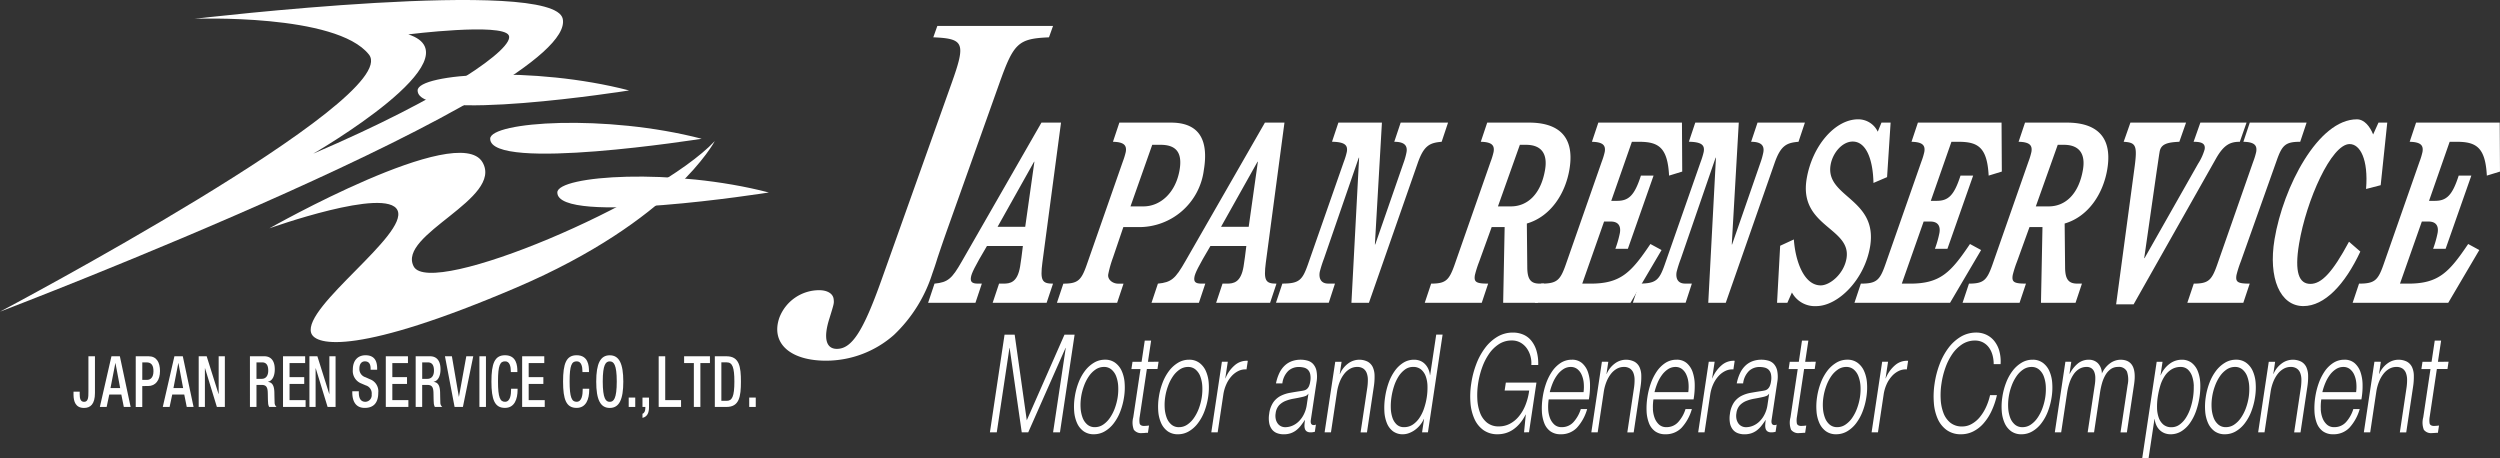
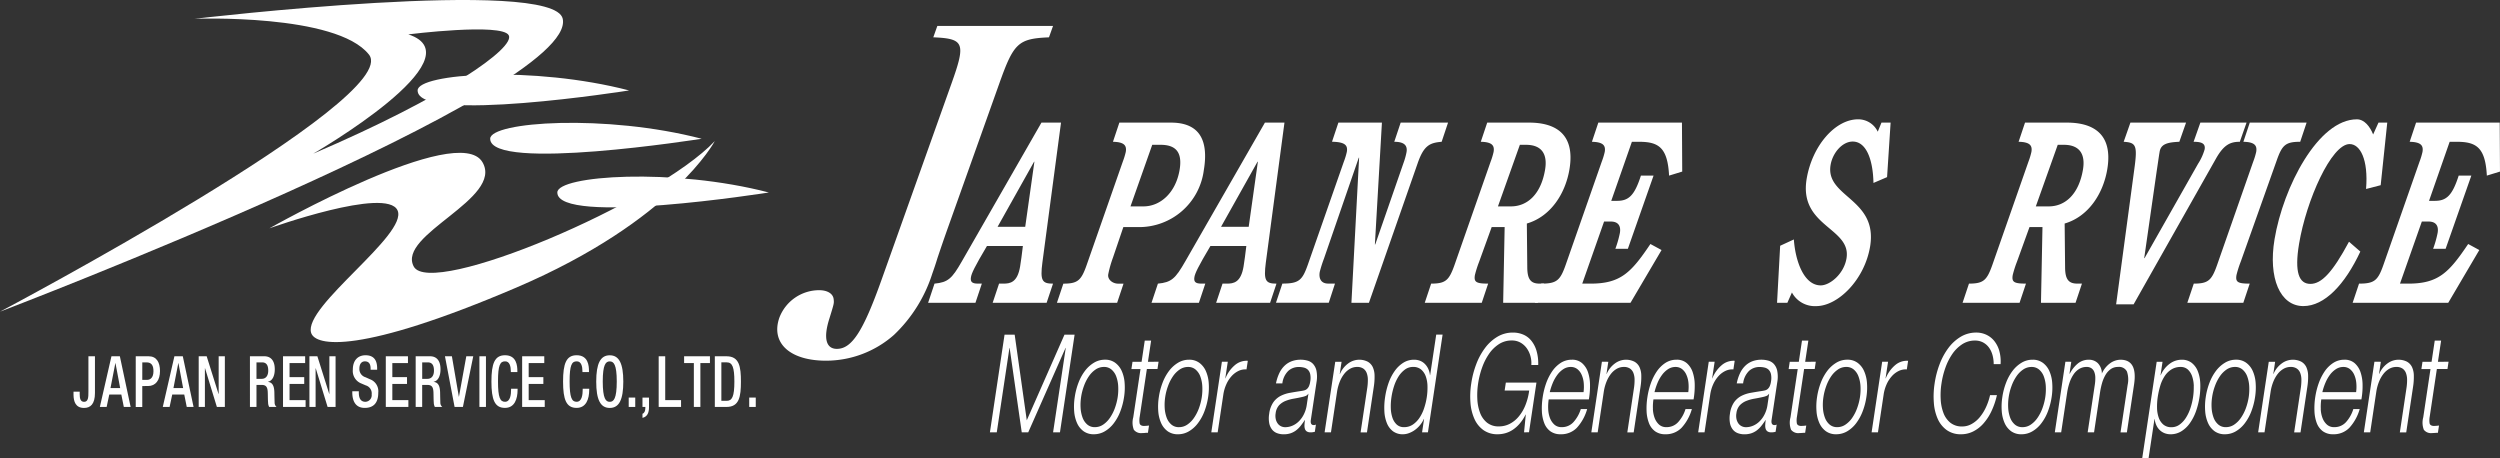
<svg xmlns="http://www.w3.org/2000/svg" width="300" height="55" viewBox="0 0 300 55">
  <rect x="0" y="0" width="300" height="55" fill="#333333" stroke="none" />
  <defs>
    <clipPath id="clip-path">
      <rect id="長方形_229" data-name="長方形 229" width="300" height="55" fill="#fff" />
    </clipPath>
  </defs>
  <g id="グループ_717" data-name="グループ 717" transform="translate(-16729 90)">
    <g id="グループ_625" data-name="グループ 625" transform="translate(16729 -90)">
      <g id="グループ_624" data-name="グループ 624" transform="translate(0 0)" clip-path="url(#clip-path)">
        <path id="パス_12698" data-name="パス 12698" d="M128.414,35.019h.527c.789,0,1.68-.122,2-2.061.1-.574.229-1.6.331-2.45h-4.313c-1.492,2.513-1.84,3.269-1.916,3.724-.092.546.092.787.839.787h.466l-.768,2.3H119.9l.768-2.3c1.623-.152,2.1-.605,3.277-2.665L133.5,15.7h2.349l-2.234,16.778c-.283,2.18-.039,2.544,1.274,2.544l-.768,2.3h-6.475Zm4.241-14.628h-.039L128.237,28.2h3.317Z" transform="translate(-8.527 -0.984)" fill="#fff" />
        <path id="パス_12699" data-name="パス 12699" d="M144.443,20.391a8.824,8.824,0,0,0,.362-1.181c.131-.787-.21-1.181-1.539-1.212l.768-2.3h6.192c3.359,0,4.559,2.029,3.94,5.723a7.821,7.821,0,0,1-7.854,6.814h-1.8l-1.235,3.635A13.356,13.356,0,0,0,142.7,33.9c-.108.637.54,1.122,1.187,1.122h.647l-.768,2.3h-7.225l.771-2.3c1.738,0,2.149-.393,2.8-2.242Zm2.486,5.359c2.024,0,3.874-1.634,4.336-4.39.37-2.211-.553-3-2.292-3h-.993l-2.609,7.389Z" transform="translate(-9.711 -0.984)" fill="#fff" />
        <path id="パス_12700" data-name="パス 12700" d="M157.283,35.019h.525c.789,0,1.68-.122,2-2.061.1-.574.228-1.6.331-2.45h-4.31c-1.492,2.513-1.843,3.269-1.919,3.724-.089.546.092.787.842.787h.464l-.768,2.3h-5.686l.768-2.3c1.626-.152,2.1-.605,3.28-2.665L162.369,15.7h2.346l-2.234,16.778c-.283,2.18-.039,2.544,1.276,2.544l-.767,2.3h-6.476Zm4.242-14.628h-.042L157.105,28.2h3.319Z" transform="translate(-10.58 -0.984)" fill="#fff" />
        <path id="パス_12701" data-name="パス 12701" d="M180.155,20.513a8.343,8.343,0,0,0,.354-1.274c.141-.847-.341-1.241-1.473-1.241l.768-2.3h5.686l-.768,2.3c-1.415.121-2.134.425-2.878,2.575l-5.849,16.748h-2.1l.922-17.415h-.039L170.6,32.02a14.386,14.386,0,0,0-.508,1.6c-.124.728.11,1.394,1.02,1.394h.81l-.747,2.3h-6.334l.768-2.3c1.981,0,2.391-.393,3.046-2.242l4.331-12.386a8.413,8.413,0,0,0,.359-1.181c.131-.787-.207-1.181-1.78-1.212l.768-2.3h5.222l-.844,14.628h.042Z" transform="translate(-11.724 -0.984)" fill="#fff" />
        <path id="パス_12702" data-name="パス 12702" d="M193.648,28.234h-1.557l-1.5,4.149a13,13,0,0,0-.512,1.606c-.141.846.152,1.029,1.589,1.029l-.768,2.3h-6.84l.768-2.3c1.741,0,2.15-.393,2.805-2.242l4.331-12.386a8.411,8.411,0,0,0,.359-1.181c.131-.787-.207-1.181-1.538-1.212l.77-2.3h5.018c2.994,0,5.584,1.211,4.852,5.6-.479,2.878-2.22,5.663-5.114,6.511l.052,5.27c.011,1.393.4,1.939,1.458,1.939h.566l-.768,2.3h-4.149Zm.761-2.484c1.942,0,3.594-1.423,4.094-4.422.3-1.816-.372-2.967-2.3-2.967h-.729l-2.629,7.389Z" transform="translate(-13.09 -0.984)" fill="#fff" />
        <path id="パス_12703" data-name="パス 12703" d="M208.159,25.085c1.377,0,2.089-.636,2.853-3.029h1.518l-3.083,8.783h-1.5a12.754,12.754,0,0,0,.543-1.909c.147-.876-.239-1.361-1.088-1.361h-.811l-2.619,7.45h1.012c3.624,0,4.881-1.363,7.167-4.755l1.338.725-3.728,6.331H198.286l.768-2.3c1.861,0,2.273-.393,2.926-2.242l4.33-12.386a8.824,8.824,0,0,0,.362-1.181c.131-.787-.21-1.181-1.539-1.212l.768-2.3h10.036l.032,5.875-1.578.484c-.173-3.33-1.224-4.058-3.571-4.058h-.892l-2.477,7.087Z" transform="translate(-14.102 -0.984)" fill="#fff" />
-         <path id="パス_12704" data-name="パス 12704" d="M226.254,20.513a8.455,8.455,0,0,0,.354-1.274c.141-.847-.338-1.241-1.47-1.241l.768-2.3h5.686l-.768,2.3c-1.416.121-2.136.425-2.879,2.575l-5.851,16.748h-2.1l.922-17.415h-.039L216.706,32.02a14.608,14.608,0,0,0-.511,1.6c-.121.728.11,1.394,1.022,1.394h.81l-.75,2.3h-6.333l.768-2.3c1.984,0,2.393-.393,3.046-2.242l4.333-12.386a9.084,9.084,0,0,0,.359-1.181c.131-.787-.207-1.181-1.783-1.212l.771-2.3h5.219l-.842,14.628h.039Z" transform="translate(-15.003 -0.984)" fill="#fff" />
        <path id="パス_12705" data-name="パス 12705" d="M229.946,30.45l1.644-.758c.177,2.576,1.2,5.512,3.227,5.512,1.093,0,2.778-1.363,3.09-3.239.617-3.7-5.741-3.787-4.782-9.541.661-3.967,3.419-7.148,6.171-7.148a2.585,2.585,0,0,1,2.362,1.486l.446-1.091H243.2l-.424,6.541-1.634.7c-.052-2.727-.83-4.967-2.49-4.967-1.253,0-2.414,1.362-2.656,2.817-.647,3.877,5.707,4,4.743,9.782-.669,4-3.864,7.148-6.475,7.148a3.115,3.115,0,0,1-2.906-1.637l-.55,1.242h-1.235Z" transform="translate(-16.327 -0.958)" fill="#fff" />
-         <path id="パス_12706" data-name="パス 12706" d="M249.446,25.085c1.377,0,2.089-.636,2.853-3.029h1.518l-3.086,8.783h-1.5a12.687,12.687,0,0,0,.541-1.909c.147-.876-.236-1.361-1.086-1.361h-.81l-2.621,7.45h1.012c3.624,0,4.884-1.363,7.17-4.755l1.335.725-3.728,6.331H239.573l.768-2.3c1.861,0,2.27-.393,2.923-2.242L247.6,20.391a8.418,8.418,0,0,0,.359-1.181c.131-.787-.207-1.181-1.539-1.212l.768-2.3h10.038l.032,5.875-1.579.484C255.5,18.725,254.453,18,252.1,18h-.889l-2.477,7.087Z" transform="translate(-17.039 -0.984)" fill="#fff" />
        <path id="パス_12707" data-name="パス 12707" d="M263.129,28.234h-1.558l-1.5,4.149a13.151,13.151,0,0,0-.512,1.606c-.141.846.152,1.029,1.589,1.029l-.768,2.3h-6.839l.767-2.3c1.742,0,2.15-.393,2.805-2.242l4.331-12.386a8.54,8.54,0,0,0,.359-1.181c.131-.787-.208-1.181-1.539-1.212l.771-2.3h5.017c2.995,0,5.584,1.211,4.853,5.6-.48,2.878-2.221,5.663-5.115,6.511l.053,5.27c.01,1.393.4,1.939,1.457,1.939h.566l-.768,2.3h-4.149Zm.76-2.484c1.942,0,3.594-1.423,4.1-4.422.3-1.816-.372-2.967-2.3-2.967h-.728l-2.63,7.389Z" transform="translate(-18.032 -0.984)" fill="#fff" />
        <path id="パス_12708" data-name="パス 12708" d="M283.213,20.633A6.415,6.415,0,0,0,284,18.906c.118-.7-.354-.908-1.324-.908l.81-2.3h5.543l-.808,2.3c-1.093,0-1.893.3-2.867,2.029L275.479,37.5h-2.1l2.191-16.291c.383-2.787.2-3.12-1.285-3.211l.807-2.3h6.678l-.807,2.3c-1.508.061-2.218.3-2.368,1.212-.086.515-.191,1.271-.364,2.423l-1.482,10.326h.042Z" transform="translate(-19.443 -0.984)" fill="#fff" />
        <path id="パス_12709" data-name="パス 12709" d="M283.35,35.019c1.738,0,2.149-.393,2.8-2.242l4.331-12.386a8.814,8.814,0,0,0,.361-1.181c.131-.787-.21-1.181-1.539-1.212l.768-2.3h6.819l-.768,2.3c-1.761,0-2.17.393-2.82,2.242l-4.316,12.144a13.028,13.028,0,0,0-.511,1.606c-.142.846.151,1.029,1.588,1.029l-.768,2.3h-6.719Z" transform="translate(-20.097 -0.984)" fill="#fff" />
        <path id="パス_12710" data-name="パス 12710" d="M306.3,15.671h1.053l-.789,7.511-1.754.454c.29-3.573-.721-5.39-1.974-5.39-2.187,0-5.191,6.723-6.065,11.962-.577,3.454,0,4.817,1.361,4.817,1.316,0,2.632-1.334,4.63-5.059l1.361,1.181c-1.857,3.968-4.289,6.542-6.839,6.542-2.793,0-4.235-3.361-3.455-8.026,1.046-6.268,5.233-14.386,9.886-14.386.892,0,1.574.878,1.945,1.817Z" transform="translate(-20.882 -0.958)" fill="#fff" />
        <path id="パス_12711" data-name="パス 12711" d="M313.806,25.085c1.377,0,2.09-.636,2.853-3.029h1.518l-3.086,8.783h-1.5a12.694,12.694,0,0,0,.541-1.909c.147-.876-.236-1.361-1.085-1.361h-.811l-2.621,7.45h1.012c3.624,0,4.884-1.363,7.17-4.755l1.335.725-3.728,6.331H303.933l.768-2.3c1.862,0,2.27-.393,2.923-2.242l4.333-12.386a8.416,8.416,0,0,0,.359-1.181c.131-.787-.207-1.181-1.539-1.212l.768-2.3h10.038l.032,5.875-1.578.484c-.174-3.33-1.224-4.058-3.573-4.058h-.889L313.1,25.085Z" transform="translate(-21.616 -0.984)" fill="#fff" />
        <path id="パス_12712" data-name="パス 12712" d="M130.856,42.846l1.452,10.276,4.525-10.276h1.214l-1.757,11.722h-.826l1.52-10.129h-.026l-4.477,10.129h-.777l-1.452-10.129h-.024l-1.521,10.129h-.823l1.757-11.722Z" transform="translate(-9.095 -2.686)" fill="#fff" />
        <path id="パス_12713" data-name="パス 12713" d="M143.68,46.412a2.459,2.459,0,0,1,.784.968,4.208,4.208,0,0,1,.356,1.42,7.353,7.353,0,0,1-.065,1.732,8.179,8.179,0,0,1-.453,1.732,5.6,5.6,0,0,1-.784,1.419,3.67,3.67,0,0,1-1.073.962,2.567,2.567,0,0,1-1.318.353,2.058,2.058,0,0,1-1.217-.353,2.425,2.425,0,0,1-.784-.962,4.239,4.239,0,0,1-.356-1.419,7.356,7.356,0,0,1,.068-1.732,7.987,7.987,0,0,1,.453-1.732,5.687,5.687,0,0,1,.781-1.42,3.843,3.843,0,0,1,1.073-.968,2.536,2.536,0,0,1,1.321-.362,2.009,2.009,0,0,1,1.214.362m-2.349.821a3.055,3.055,0,0,0-.807.82,5.11,5.11,0,0,0-.585,1.159,6.516,6.516,0,0,0-.338,1.321,6.3,6.3,0,0,0-.06,1.323,4.026,4.026,0,0,0,.239,1.157,1.985,1.985,0,0,0,.564.82,1.348,1.348,0,0,0,.909.312,1.748,1.748,0,0,0,1.007-.312,3.056,3.056,0,0,0,.807-.82,5.14,5.14,0,0,0,.588-1.157,6.978,6.978,0,0,0,.338-1.323,6.476,6.476,0,0,0,.058-1.321,3.934,3.934,0,0,0-.239-1.159,1.986,1.986,0,0,0-.564-.82,1.344,1.344,0,0,0-.909-.312,1.748,1.748,0,0,0-1.007.312" transform="translate(-9.868 -2.887)" fill="#fff" />
        <path id="パス_12714" data-name="パス 12714" d="M149.422,46.143l-.128.871h-1.274l-.857,5.712a2.373,2.373,0,0,0-.016.8c.039.192.2.3.467.32a4.6,4.6,0,0,0,.663-.049l-.13.871c-.116,0-.229,0-.342.016s-.231.017-.344.017a1.088,1.088,0,0,1-1.007-.4,2.391,2.391,0,0,1-.068-1.486l.868-5.794h-1.09l.131-.871h1.091l.379-2.545h.765l-.383,2.545Z" transform="translate(-10.395 -2.734)" fill="#fff" />
        <path id="パス_12715" data-name="パス 12715" d="M154.543,46.412a2.459,2.459,0,0,1,.784.968,4.229,4.229,0,0,1,.357,1.42,7.406,7.406,0,0,1-.066,1.732,8.178,8.178,0,0,1-.453,1.732,5.605,5.605,0,0,1-.784,1.419,3.671,3.671,0,0,1-1.073.962A2.565,2.565,0,0,1,151.99,55a2.058,2.058,0,0,1-1.217-.353,2.432,2.432,0,0,1-.784-.962,4.239,4.239,0,0,1-.356-1.419,7.357,7.357,0,0,1,.068-1.732,7.988,7.988,0,0,1,.453-1.732,5.687,5.687,0,0,1,.781-1.42,3.843,3.843,0,0,1,1.073-.968,2.536,2.536,0,0,1,1.321-.362,2.009,2.009,0,0,1,1.214.362m-2.349.821a3.055,3.055,0,0,0-.807.82,5.149,5.149,0,0,0-.585,1.159,6.517,6.517,0,0,0-.338,1.321,6.3,6.3,0,0,0-.06,1.323,4.025,4.025,0,0,0,.239,1.157,1.986,1.986,0,0,0,.564.82,1.35,1.35,0,0,0,.909.312,1.748,1.748,0,0,0,1.007-.312,3.055,3.055,0,0,0,.807-.82,5.141,5.141,0,0,0,.588-1.157,6.982,6.982,0,0,0,.338-1.323,6.477,6.477,0,0,0,.058-1.321,3.933,3.933,0,0,0-.239-1.159,1.986,1.986,0,0,0-.564-.82,1.344,1.344,0,0,0-.909-.312,1.748,1.748,0,0,0-1.007.312" transform="translate(-10.64 -2.887)" fill="#fff" />
        <path id="パス_12716" data-name="パス 12716" d="M158.464,46.305l-.3,1.987h.023a4.012,4.012,0,0,1,1.143-1.592,2.169,2.169,0,0,1,1.536-.508l-.155,1.033a1.916,1.916,0,0,0-.975.189,2.705,2.705,0,0,0-.828.632,3.69,3.69,0,0,0-.624.977,4.681,4.681,0,0,0-.357,1.24l-.676,4.514h-.765l1.272-8.471Z" transform="translate(-11.13 -2.896)" fill="#fff" />
        <path id="パス_12717" data-name="パス 12717" d="M165.2,47.611a2.986,2.986,0,0,1,.66-.887,2.517,2.517,0,0,1,.859-.509,3.079,3.079,0,0,1,1.017-.164,3.019,3.019,0,0,1,.81.108,1.421,1.421,0,0,1,.679.4,1.746,1.746,0,0,1,.411.83,3.8,3.8,0,0,1,0,1.387l-.678,4.5c-.062.415.059.622.358.622a.514.514,0,0,0,.251-.066l-.128.871c-.095.022-.175.038-.246.049a1.575,1.575,0,0,1-.261.017.815.815,0,0,1-.452-.107.571.571,0,0,1-.229-.3,1.31,1.31,0,0,1-.055-.468,5.5,5.5,0,0,1,.058-.6h-.022a8.775,8.775,0,0,1-.527.732,3.187,3.187,0,0,1-.555.534,2.382,2.382,0,0,1-.645.328,2.637,2.637,0,0,1-.81.115,2.22,2.22,0,0,1-.8-.141,1.382,1.382,0,0,1-.6-.443,1.771,1.771,0,0,1-.333-.772,3.219,3.219,0,0,1,0-1.107,3.129,3.129,0,0,1,.5-1.387,2.5,2.5,0,0,1,.885-.765,4.008,4.008,0,0,1,1.135-.367c.41-.073.826-.141,1.248-.206a3.6,3.6,0,0,0,.437-.082.789.789,0,0,0,.328-.172.99.99,0,0,0,.241-.337,2.142,2.142,0,0,0,.15-.559,2.284,2.284,0,0,0,0-.86,1.076,1.076,0,0,0-.268-.534,1.037,1.037,0,0,0-.484-.27,2.415,2.415,0,0,0-.623-.074,1.844,1.844,0,0,0-1.259.467,2.505,2.505,0,0,0-.711,1.5h-.765a5.186,5.186,0,0,1,.423-1.28m3.442,2.529a.576.576,0,0,1-.317.262,2.431,2.431,0,0,1-.384.115c-.333.077-.677.145-1.03.206a4.817,4.817,0,0,0-.98.27,2.221,2.221,0,0,0-.777.517,1.729,1.729,0,0,0-.416.96,1.847,1.847,0,0,0,.011.7,1.4,1.4,0,0,0,.23.527,1.039,1.039,0,0,0,.4.336,1.142,1.142,0,0,0,.5.115,2.214,2.214,0,0,0,.867-.18,2.458,2.458,0,0,0,.775-.526,3.1,3.1,0,0,0,.6-.838,3.658,3.658,0,0,0,.347-1.116l.2-1.345Z" transform="translate(-11.658 -2.887)" fill="#fff" />
        <path id="パス_12718" data-name="パス 12718" d="M173.161,46.3l-.22,1.461h.023a3,3,0,0,1,.962-1.239,2.235,2.235,0,0,1,2.359-.238,1.458,1.458,0,0,1,.614.649,2.521,2.521,0,0,1,.22,1.024,7.573,7.573,0,0,1-.095,1.364l-.817,5.45h-.764l.792-5.286a6.375,6.375,0,0,0,.078-1.009,2.283,2.283,0,0,0-.134-.814,1.127,1.127,0,0,0-.409-.542,1.263,1.263,0,0,0-.739-.2,1.712,1.712,0,0,0-.855.221,2.414,2.414,0,0,0-.695.606,3.76,3.76,0,0,0-.527.919,5.411,5.411,0,0,0-.325,1.158l-.742,4.942h-.763L172.4,46.3Z" transform="translate(-12.171 -2.887)" fill="#fff" />
        <path id="パス_12719" data-name="パス 12719" d="M183.367,54.567l.241-1.608h-.023a3.262,3.262,0,0,1-.472.754,3.3,3.3,0,0,1-.627.584,2.939,2.939,0,0,1-.705.369,2.081,2.081,0,0,1-.705.132,1.941,1.941,0,0,1-1.19-.353,2.274,2.274,0,0,1-.735-.969,4.317,4.317,0,0,1-.307-1.428,8.273,8.273,0,0,1,.089-1.716,9.059,9.059,0,0,1,.424-1.715,5.761,5.761,0,0,1,.738-1.428,3.615,3.615,0,0,1,1.025-.976,2.411,2.411,0,0,1,1.3-.362,1.953,1.953,0,0,1,.669.115,1.667,1.667,0,0,1,.571.353,2.02,2.02,0,0,1,.427.583,2.367,2.367,0,0,1,.226.8h.023l.729-4.86h.765l-1.759,11.722Zm-3.752-2.931a3.965,3.965,0,0,0,.191,1.158,1.972,1.972,0,0,0,.512.83,1.242,1.242,0,0,0,.885.32,1.851,1.851,0,0,0,1.073-.32,2.992,2.992,0,0,0,.8-.83,4.711,4.711,0,0,0,.548-1.158,7.775,7.775,0,0,0,.312-1.306,7.532,7.532,0,0,0,.081-1.306,3.7,3.7,0,0,0-.2-1.157,1.957,1.957,0,0,0-.553-.83,1.445,1.445,0,0,0-.978-.319,1.624,1.624,0,0,0-.981.319,3.082,3.082,0,0,0-.763.83,5.045,5.045,0,0,0-.537,1.157,7.965,7.965,0,0,0-.309,1.306,7.559,7.559,0,0,0-.082,1.306" transform="translate(-12.719 -2.686)" fill="#fff" />
        <path id="パス_12720" data-name="パス 12720" d="M196.394,54.551l.21-2.135h-.024a5.065,5.065,0,0,1-.7,1.076,4,4,0,0,1-.818.738,3.147,3.147,0,0,1-.894.419,3.439,3.439,0,0,1-.936.132,2.865,2.865,0,0,1-1.714-.5,3.284,3.284,0,0,1-1.077-1.338A5.741,5.741,0,0,1,189.964,51a9.982,9.982,0,0,1,.094-2.314,11.01,11.01,0,0,1,.6-2.315,7.8,7.8,0,0,1,1.056-1.944,5.123,5.123,0,0,1,1.482-1.348,3.588,3.588,0,0,1,1.863-.5,3.1,3.1,0,0,1,1.248.246,2.493,2.493,0,0,1,.967.739,3.476,3.476,0,0,1,.619,1.216,5.357,5.357,0,0,1,.2,1.69h-.826a3.12,3.12,0,0,0-.095-1.026,3,3,0,0,0-.427-.945,2.353,2.353,0,0,0-.752-.7,2.073,2.073,0,0,0-1.075-.271,2.772,2.772,0,0,0-1.547.444,4.228,4.228,0,0,0-1.187,1.173,7.03,7.03,0,0,0-.829,1.65,9.954,9.954,0,0,0-.472,1.888,9.246,9.246,0,0,0-.095,1.88,5.388,5.388,0,0,0,.333,1.659,2.75,2.75,0,0,0,.839,1.174,2.19,2.19,0,0,0,1.413.442,2.8,2.8,0,0,0,1.326-.32,3.487,3.487,0,0,0,1.085-.9,4.951,4.951,0,0,0,.787-1.362,7.21,7.21,0,0,0,.44-1.724h-2.946l.144-.952h3.673l-.894,5.96Z" transform="translate(-13.508 -2.67)" fill="#fff" />
        <path id="パス_12721" data-name="パス 12721" d="M199.949,51.97a3.456,3.456,0,0,0,.21,1.075,2.052,2.052,0,0,0,.524.787,1.261,1.261,0,0,0,.886.312,1.856,1.856,0,0,0,1.4-.591,4.161,4.161,0,0,0,.892-1.576h.763A5.572,5.572,0,0,1,203.4,54.21a2.616,2.616,0,0,1-1.956.788,2.036,2.036,0,0,1-1.226-.352,2.159,2.159,0,0,1-.735-.97,4.46,4.46,0,0,1-.291-1.428,8.624,8.624,0,0,1,.1-1.715,8.928,8.928,0,0,1,.406-1.642,6.293,6.293,0,0,1,.721-1.436,3.7,3.7,0,0,1,1.03-1.019,2.438,2.438,0,0,1,1.338-.384,1.794,1.794,0,0,1,1.224.41,2.49,2.49,0,0,1,.708,1.075,4.912,4.912,0,0,1,.249,1.528,9.288,9.288,0,0,1-.139,1.749H200.01a6,6,0,0,0-.06,1.158m4.26-3.162a3.076,3.076,0,0,0-.252-.96,1.752,1.752,0,0,0-.516-.674,1.245,1.245,0,0,0-.787-.254,1.614,1.614,0,0,0-.875.254,2.791,2.791,0,0,0-.719.674,4.567,4.567,0,0,0-.553.967,7.269,7.269,0,0,0-.37,1.125h4.053a4.837,4.837,0,0,0,.019-1.132" transform="translate(-14.166 -2.887)" fill="#fff" />
        <path id="パス_12722" data-name="パス 12722" d="M207.618,46.3l-.22,1.461h.023a3,3,0,0,1,.962-1.239,2.235,2.235,0,0,1,2.359-.238,1.458,1.458,0,0,1,.614.649,2.521,2.521,0,0,1,.22,1.024,7.575,7.575,0,0,1-.095,1.364l-.817,5.45H209.9l.792-5.286a6.375,6.375,0,0,0,.078-1.009,2.3,2.3,0,0,0-.134-.814,1.133,1.133,0,0,0-.409-.542,1.265,1.265,0,0,0-.739-.2,1.712,1.712,0,0,0-.855.221,2.4,2.4,0,0,0-.695.606,3.759,3.759,0,0,0-.527.919,5.409,5.409,0,0,0-.325,1.158l-.742,4.942h-.763l1.269-8.471Z" transform="translate(-14.621 -2.887)" fill="#fff" />
        <path id="パス_12723" data-name="パス 12723" d="M213.476,51.97a3.483,3.483,0,0,0,.21,1.075,2.053,2.053,0,0,0,.524.787,1.263,1.263,0,0,0,.886.312,1.854,1.854,0,0,0,1.4-.591,4.16,4.16,0,0,0,.892-1.576h.763a5.561,5.561,0,0,1-1.224,2.233,2.613,2.613,0,0,1-1.955.788,2.038,2.038,0,0,1-1.227-.352,2.16,2.16,0,0,1-.735-.97,4.461,4.461,0,0,1-.291-1.428,8.624,8.624,0,0,1,.1-1.715,8.928,8.928,0,0,1,.406-1.642,6.292,6.292,0,0,1,.721-1.436,3.7,3.7,0,0,1,1.03-1.019,2.438,2.438,0,0,1,1.338-.384,1.794,1.794,0,0,1,1.224.41,2.49,2.49,0,0,1,.708,1.075,4.912,4.912,0,0,1,.249,1.528,9.289,9.289,0,0,1-.139,1.749h-4.815a5.994,5.994,0,0,0-.06,1.158m4.26-3.162a3.076,3.076,0,0,0-.252-.96,1.752,1.752,0,0,0-.516-.674,1.245,1.245,0,0,0-.787-.254,1.614,1.614,0,0,0-.875.254,2.791,2.791,0,0,0-.719.674,4.566,4.566,0,0,0-.553.967,7.368,7.368,0,0,0-.37,1.125h4.053a4.836,4.836,0,0,0,.019-1.132" transform="translate(-15.128 -2.887)" fill="#fff" />
        <path id="パス_12724" data-name="パス 12724" d="M221.36,46.305l-.3,1.987h.024a4.038,4.038,0,0,1,1.143-1.592,2.175,2.175,0,0,1,1.539-.508l-.155,1.033a1.905,1.905,0,0,0-.974.189,2.665,2.665,0,0,0-.829.632,3.72,3.72,0,0,0-.627.977,4.645,4.645,0,0,0-.354,1.24l-.679,4.514h-.763l1.269-8.471Z" transform="translate(-15.603 -2.896)" fill="#fff" />
        <path id="パス_12725" data-name="パス 12725" d="M224.723,47.611a3.018,3.018,0,0,1,.66-.887,2.529,2.529,0,0,1,.86-.509,3.079,3.079,0,0,1,1.017-.164,3.024,3.024,0,0,1,.81.108,1.43,1.43,0,0,1,.679.4,1.745,1.745,0,0,1,.41.83,3.756,3.756,0,0,1,0,1.387l-.677,4.5c-.062.415.059.622.357.622a.517.517,0,0,0,.252-.066l-.128.871c-.095.022-.176.038-.246.049a1.584,1.584,0,0,1-.263.017.81.81,0,0,1-.451-.107.571.571,0,0,1-.229-.3,1.289,1.289,0,0,1-.055-.468,5.5,5.5,0,0,1,.058-.6h-.023a8.566,8.566,0,0,1-.527.732,3.182,3.182,0,0,1-.554.534,2.4,2.4,0,0,1-.645.328,2.65,2.65,0,0,1-.81.115,2.209,2.209,0,0,1-.8-.141,1.382,1.382,0,0,1-.6-.443,1.783,1.783,0,0,1-.333-.772,3.269,3.269,0,0,1,0-1.107,3.129,3.129,0,0,1,.5-1.387,2.5,2.5,0,0,1,.886-.765,4.008,4.008,0,0,1,1.135-.367c.409-.073.826-.141,1.248-.206a3.6,3.6,0,0,0,.438-.082.789.789,0,0,0,.328-.172.99.99,0,0,0,.241-.337,2.142,2.142,0,0,0,.15-.559,2.323,2.323,0,0,0,0-.86,1.085,1.085,0,0,0-.269-.534,1.029,1.029,0,0,0-.483-.27,2.415,2.415,0,0,0-.623-.074,1.842,1.842,0,0,0-1.259.467,2.505,2.505,0,0,0-.711,1.5H224.3a5.147,5.147,0,0,1,.422-1.28m3.442,2.529a.578.578,0,0,1-.318.262,2.424,2.424,0,0,1-.383.115c-.333.077-.679.145-1.03.206a4.8,4.8,0,0,0-.98.27,2.221,2.221,0,0,0-.777.517,1.723,1.723,0,0,0-.416.96,1.848,1.848,0,0,0,.01.7,1.451,1.451,0,0,0,.23.527,1.049,1.049,0,0,0,.4.336,1.139,1.139,0,0,0,.5.115,2.2,2.2,0,0,0,.865-.18,2.455,2.455,0,0,0,.777-.526,3.125,3.125,0,0,0,.6-.838,3.632,3.632,0,0,0,.346-1.116l.2-1.345Z" transform="translate(-15.891 -2.887)" fill="#fff" />
        <path id="パス_12726" data-name="パス 12726" d="M234.329,46.143l-.128.871h-1.274l-.857,5.712a2.372,2.372,0,0,0-.016.8c.04.192.2.3.467.32a4.6,4.6,0,0,0,.663-.049l-.131.871a3.4,3.4,0,0,0-.341.016c-.118.01-.231.017-.344.017a1.088,1.088,0,0,1-1.007-.4,2.391,2.391,0,0,1-.068-1.486l.868-5.794h-1.09l.131-.871h1.09l.38-2.545h.765l-.383,2.545Z" transform="translate(-16.434 -2.734)" fill="#fff" />
        <path id="パス_12727" data-name="パス 12727" d="M239.582,46.412a2.469,2.469,0,0,1,.781.968,4.228,4.228,0,0,1,.359,1.42,7.406,7.406,0,0,1-.066,1.732,8.016,8.016,0,0,1-.456,1.732,5.687,5.687,0,0,1-.781,1.419,3.715,3.715,0,0,1-1.072.962,2.58,2.58,0,0,1-1.322.353,2.049,2.049,0,0,1-1.214-.353,2.409,2.409,0,0,1-.784-.962,4.11,4.11,0,0,1-.356-1.419,7.349,7.349,0,0,1,.065-1.732,8.149,8.149,0,0,1,.453-1.732,5.809,5.809,0,0,1,.781-1.42,3.892,3.892,0,0,1,1.076-.968,2.528,2.528,0,0,1,1.321-.362,2.015,2.015,0,0,1,1.214.362m-2.349.821a3.064,3.064,0,0,0-.81.82,5.224,5.224,0,0,0-.584,1.159,6.773,6.773,0,0,0-.338,1.321,6.054,6.054,0,0,0-.059,1.323,3.934,3.934,0,0,0,.239,1.157,1.99,1.99,0,0,0,.561.82,1.353,1.353,0,0,0,.912.312,1.739,1.739,0,0,0,1-.312,3.064,3.064,0,0,0,.81-.82,5.133,5.133,0,0,0,.585-1.157,6.978,6.978,0,0,0,.338-1.323,6.288,6.288,0,0,0,.06-1.321,3.932,3.932,0,0,0-.242-1.159,1.981,1.981,0,0,0-.561-.82,1.351,1.351,0,0,0-.912-.312,1.746,1.746,0,0,0-1,.312" transform="translate(-16.688 -2.887)" fill="#fff" />
        <path id="パス_12728" data-name="パス 12728" d="M243.763,46.305l-.3,1.987h.023A4.049,4.049,0,0,1,244.63,46.7a2.175,2.175,0,0,1,1.539-.508l-.155,1.033a1.91,1.91,0,0,0-.975.189,2.672,2.672,0,0,0-.828.632,3.7,3.7,0,0,0-.627.977,4.611,4.611,0,0,0-.354,1.24l-.679,4.514h-.763l1.269-8.471Z" transform="translate(-17.196 -2.896)" fill="#fff" />
        <path id="パス_12729" data-name="パス 12729" d="M256.832,45.168a2.589,2.589,0,0,0-.472-.894,2.079,2.079,0,0,0-.705-.55,2.05,2.05,0,0,0-.876-.189,2.779,2.779,0,0,0-1.547.444,4.29,4.29,0,0,0-1.19,1.174,6.994,6.994,0,0,0-.829,1.65,9.911,9.911,0,0,0-.469,1.888,9.051,9.051,0,0,0-.095,1.88,5.308,5.308,0,0,0,.333,1.659,2.735,2.735,0,0,0,.836,1.174,2.19,2.19,0,0,0,1.413.442,2.269,2.269,0,0,0,1.135-.3,3.416,3.416,0,0,0,.96-.8,5.45,5.45,0,0,0,.748-1.189,7.2,7.2,0,0,0,.5-1.471h.823a9.142,9.142,0,0,1-.669,1.953,6.124,6.124,0,0,1-.975,1.479,4.068,4.068,0,0,1-1.224.936,3.247,3.247,0,0,1-1.436.328,2.86,2.86,0,0,1-1.715-.5,3.3,3.3,0,0,1-1.08-1.337A5.741,5.741,0,0,1,249.828,51a10.079,10.079,0,0,1,.092-2.314,11.008,11.008,0,0,1,.6-2.315,7.919,7.919,0,0,1,1.056-1.945,5.172,5.172,0,0,1,1.482-1.348,3.6,3.6,0,0,1,1.864-.5,2.818,2.818,0,0,1,1.169.246,2.665,2.665,0,0,1,.96.73,3.358,3.358,0,0,1,.621,1.19,4.657,4.657,0,0,1,.163,1.624h-.826a4.083,4.083,0,0,0-.176-1.206" transform="translate(-17.766 -2.67)" fill="#fff" />
        <path id="パス_12730" data-name="パス 12730" d="M263.513,46.412a2.459,2.459,0,0,1,.784.968,4.208,4.208,0,0,1,.356,1.42,7.354,7.354,0,0,1-.065,1.732,8.178,8.178,0,0,1-.453,1.732,5.6,5.6,0,0,1-.784,1.419,3.671,3.671,0,0,1-1.073.962A2.564,2.564,0,0,1,260.96,55a2.058,2.058,0,0,1-1.217-.353,2.425,2.425,0,0,1-.784-.962,4.238,4.238,0,0,1-.356-1.419,7.356,7.356,0,0,1,.068-1.732,7.985,7.985,0,0,1,.453-1.732,5.686,5.686,0,0,1,.781-1.42,3.843,3.843,0,0,1,1.073-.968,2.536,2.536,0,0,1,1.321-.362,2.009,2.009,0,0,1,1.214.362m-2.349.821a3.055,3.055,0,0,0-.807.82,5.108,5.108,0,0,0-.585,1.159,6.518,6.518,0,0,0-.338,1.321,6.3,6.3,0,0,0-.06,1.323,4.027,4.027,0,0,0,.239,1.157,2,2,0,0,0,.564.82,1.349,1.349,0,0,0,.909.312,1.748,1.748,0,0,0,1.007-.312,3.055,3.055,0,0,0,.807-.82,5.142,5.142,0,0,0,.588-1.157,6.978,6.978,0,0,0,.338-1.323,6.478,6.478,0,0,0,.058-1.321,3.934,3.934,0,0,0-.239-1.159,1.986,1.986,0,0,0-.564-.82,1.343,1.343,0,0,0-.909-.312,1.748,1.748,0,0,0-1.007.312" transform="translate(-18.39 -2.887)" fill="#fff" />
        <path id="パス_12731" data-name="パス 12731" d="M267.434,46.3l-.215,1.428h.036a3.872,3.872,0,0,1,.981-1.232,2.044,2.044,0,0,1,1.318-.442,1.5,1.5,0,0,1,1.062.41,1.771,1.771,0,0,1,.488,1.248,3.05,3.05,0,0,1,1.01-1.248,2.179,2.179,0,0,1,1.227-.41q2.072,0,1.627,2.97l-.862,5.747h-.763l.855-5.7a3,3,0,0,0-.085-1.6,1.048,1.048,0,0,0-1.07-.55,1.475,1.475,0,0,0-.865.254,2.233,2.233,0,0,0-.624.681,4.213,4.213,0,0,0-.42.978,8.726,8.726,0,0,0-.249,1.14l-.718,4.794H269.4l.862-5.747a4.853,4.853,0,0,0,.055-.813,1.954,1.954,0,0,0-.118-.673.951.951,0,0,0-.338-.451.99.99,0,0,0-.592-.164,1.679,1.679,0,0,0-.882.238,2.2,2.2,0,0,0-.679.657,4.1,4.1,0,0,0-.482.984,6.977,6.977,0,0,0-.294,1.24l-.711,4.728h-.763l1.269-8.471Z" transform="translate(-18.88 -2.887)" fill="#fff" />
        <path id="パス_12732" data-name="パス 12732" d="M279.186,46.3l-.241,1.61h.023a3.33,3.33,0,0,1,1.075-1.37,2.4,2.4,0,0,1,1.437-.486,1.9,1.9,0,0,1,1.187.361,2.365,2.365,0,0,1,.735.976,4.328,4.328,0,0,1,.307,1.429,8.379,8.379,0,0,1-.086,1.715,9.22,9.22,0,0,1-.427,1.715,5.787,5.787,0,0,1-.737,1.428,3.52,3.52,0,0,1-1.026.97,2.439,2.439,0,0,1-1.295.352,1.978,1.978,0,0,1-.66-.114,1.748,1.748,0,0,1-.58-.346,1.875,1.875,0,0,1-.43-.574,2.385,2.385,0,0,1-.226-.8h-.023l-.711,4.727h-.763L278.484,46.3Zm3.752,2.93a3.981,3.981,0,0,0-.191-1.158,2,2,0,0,0-.511-.83,1.241,1.241,0,0,0-.886-.319,2.018,2.018,0,0,0-1.1.3,2.617,2.617,0,0,0-.8.788,4.312,4.312,0,0,0-.532,1.149,9.717,9.717,0,0,0-.309,1.379,7.649,7.649,0,0,0-.081,1.306,3.69,3.69,0,0,0,.2,1.157,1.924,1.924,0,0,0,.553.83,1.451,1.451,0,0,0,.978.321,1.62,1.62,0,0,0,.981-.321,3,3,0,0,0,.763-.83,5.125,5.125,0,0,0,.537-1.157,7.949,7.949,0,0,0,.31-1.306,7.629,7.629,0,0,0,.081-1.306" transform="translate(-19.682 -2.887)" fill="#fff" />
        <path id="パス_12733" data-name="パス 12733" d="M289.794,46.412a2.459,2.459,0,0,1,.784.968,4.23,4.23,0,0,1,.357,1.42,7.406,7.406,0,0,1-.066,1.732,8.124,8.124,0,0,1-.453,1.732,5.6,5.6,0,0,1-.784,1.419,3.671,3.671,0,0,1-1.073.962,2.565,2.565,0,0,1-1.318.353,2.058,2.058,0,0,1-1.217-.353,2.425,2.425,0,0,1-.784-.962,4.239,4.239,0,0,1-.356-1.419,7.356,7.356,0,0,1,.068-1.732,7.987,7.987,0,0,1,.453-1.732,5.687,5.687,0,0,1,.781-1.42,3.843,3.843,0,0,1,1.073-.968,2.536,2.536,0,0,1,1.321-.362,2.009,2.009,0,0,1,1.214.362m-2.349.821a3.055,3.055,0,0,0-.807.82,5.147,5.147,0,0,0-.585,1.159,6.516,6.516,0,0,0-.338,1.321,6.3,6.3,0,0,0-.06,1.323,4.028,4.028,0,0,0,.239,1.157,1.994,1.994,0,0,0,.564.82,1.349,1.349,0,0,0,.909.312,1.748,1.748,0,0,0,1.007-.312,3.055,3.055,0,0,0,.807-.82,5.14,5.14,0,0,0,.588-1.157,6.981,6.981,0,0,0,.338-1.323,6.478,6.478,0,0,0,.058-1.321,3.934,3.934,0,0,0-.239-1.159,1.986,1.986,0,0,0-.564-.82,1.344,1.344,0,0,0-.909-.312,1.748,1.748,0,0,0-1.007.312" transform="translate(-20.26 -2.887)" fill="#fff" />
        <path id="パス_12734" data-name="パス 12734" d="M293.764,46.3l-.22,1.461h.023a3,3,0,0,1,.962-1.239,2.235,2.235,0,0,1,2.359-.238,1.459,1.459,0,0,1,.614.649,2.537,2.537,0,0,1,.22,1.024,7.572,7.572,0,0,1-.095,1.364l-.817,5.45h-.764l.792-5.286a6.366,6.366,0,0,0,.078-1.009,2.3,2.3,0,0,0-.134-.814,1.127,1.127,0,0,0-.409-.542,1.265,1.265,0,0,0-.739-.2,1.712,1.712,0,0,0-.855.221,2.414,2.414,0,0,0-.695.606,3.761,3.761,0,0,0-.527.919,5.408,5.408,0,0,0-.325,1.158l-.742,4.942h-.763L293,46.3Z" transform="translate(-20.748 -2.887)" fill="#fff" />
        <path id="パス_12735" data-name="パス 12735" d="M299.754,51.97a3.4,3.4,0,0,0,.209,1.075,2,2,0,0,0,.525.787,1.25,1.25,0,0,0,.886.312,1.856,1.856,0,0,0,1.4-.591,4.17,4.17,0,0,0,.889-1.576h.765A5.608,5.608,0,0,1,303.2,54.21a2.61,2.61,0,0,1-1.956.788,2.037,2.037,0,0,1-1.226-.352,2.172,2.172,0,0,1-.735-.97A4.512,4.512,0,0,1,299,52.248a8.613,8.613,0,0,1,.095-1.715,8.937,8.937,0,0,1,.409-1.642,6.289,6.289,0,0,1,.718-1.436,3.693,3.693,0,0,1,1.033-1.019,2.43,2.43,0,0,1,1.337-.384,1.8,1.8,0,0,1,1.224.41,2.479,2.479,0,0,1,.706,1.075,4.83,4.83,0,0,1,.251,1.528,8.993,8.993,0,0,1-.141,1.749h-4.815a6.151,6.151,0,0,0-.058,1.158m4.257-3.162a3.076,3.076,0,0,0-.249-.96,1.808,1.808,0,0,0-.516-.674,1.249,1.249,0,0,0-.79-.254,1.6,1.6,0,0,0-.872.254,2.757,2.757,0,0,0-.722.674,4.52,4.52,0,0,0-.55.967,6.719,6.719,0,0,0-.37,1.125h4.05a4.691,4.691,0,0,0,.019-1.132" transform="translate(-21.264 -2.887)" fill="#fff" />
        <path id="パス_12736" data-name="パス 12736" d="M307.421,46.3l-.22,1.461h.023a3,3,0,0,1,.962-1.239,2.235,2.235,0,0,1,2.359-.238,1.458,1.458,0,0,1,.614.649,2.521,2.521,0,0,1,.22,1.024,7.575,7.575,0,0,1-.095,1.364l-.817,5.45H309.7l.792-5.286a6.37,6.37,0,0,0,.078-1.009,2.3,2.3,0,0,0-.134-.814,1.133,1.133,0,0,0-.409-.542,1.265,1.265,0,0,0-.739-.2,1.712,1.712,0,0,0-.855.221,2.414,2.414,0,0,0-.695.606,3.759,3.759,0,0,0-.527.919,5.412,5.412,0,0,0-.325,1.158l-.742,4.942h-.763l1.269-8.471Z" transform="translate(-21.719 -2.887)" fill="#fff" />
        <path id="パス_12737" data-name="パス 12737" d="M316.074,46.143l-.128.871h-1.274l-.857,5.712a2.372,2.372,0,0,0-.016.8c.04.192.2.3.467.32a4.6,4.6,0,0,0,.663-.049l-.132.871a3.4,3.4,0,0,0-.34.016c-.118.01-.231.017-.344.017a1.088,1.088,0,0,1-1.007-.4,2.391,2.391,0,0,1-.068-1.486l.868-5.794h-1.091l.131-.871h1.091l.38-2.545h.765l-.383,2.545Z" transform="translate(-22.248 -2.734)" fill="#fff" />
        <path id="パス_12738" data-name="パス 12738" d="M10.24,49.862v.3c0,.5.084.911.524.919.522,0,.522-.6.522-1.209V45.613h.784v4.4c0,1.336-.535,1.805-1.321,1.8-1-.008-1.238-.758-1.251-1.558v-.392Z" transform="translate(-0.676 -2.86)" fill="#fff" />
        <path id="パス_12739" data-name="パス 12739" d="M14.291,45.613H15.3l1.292,6.079h-.817l-.3-1.49H14.031l-.317,1.49H12.9Zm1.046,3.815-.564-3H14.76l-.584,3Z" transform="translate(-0.917 -2.86)" fill="#fff" />
        <path id="パス_12740" data-name="パス 12740" d="M17.536,45.613h1.555c.944,0,1.355.731,1.355,1.771,0,1.09-.514,1.8-1.437,1.8H18.32v2.512h-.784Zm.784,2.834h.558c.42,0,.784-.28.784-1.046,0-.656-.213-1.057-.839-1.057h-.5Z" transform="translate(-1.247 -2.86)" fill="#fff" />
        <path id="パス_12741" data-name="パス 12741" d="M22.425,45.613h1.007l1.292,6.079h-.818l-.3-1.49H22.165l-.317,1.49H21.03Zm1.046,3.815-.564-3h-.013l-.584,3Z" transform="translate(-1.496 -2.86)" fill="#fff" />
        <path id="パス_12742" data-name="パス 12742" d="M25.67,45.613h.957l1.424,4.529h.015V45.613h.742v6.079h-.957l-1.423-4.65h-.014v4.65H25.67Z" transform="translate(-1.826 -2.86)" fill="#fff" />
        <path id="パス_12743" data-name="パス 12743" d="M32.288,45.613h1.736c.686,0,1.245.426,1.245,1.566,0,.783-.282,1.387-.82,1.49v.018c.49.059.745.392.771,1.242.007.393.016.869.029,1.235a.668.668,0,0,0,.233.528h-.889a1.211,1.211,0,0,1-.128-.537c-.029-.365-.021-.707-.036-1.149-.014-.665-.178-.954-.716-.954h-.64v2.64h-.784ZM33.7,48.321c.5,0,.784-.374.784-.988,0-.647-.226-.988-.742-.988h-.669v1.976Z" transform="translate(-2.296 -2.86)" fill="#fff" />
        <path id="パス_12744" data-name="パス 12744" d="M36.562,45.613h2.656v.817H37.346v1.685h1.761v.817H37.346v1.942h1.926v.817h-2.71Z" transform="translate(-2.6 -2.86)" fill="#fff" />
        <path id="パス_12745" data-name="パス 12745" d="M39.974,45.613h.954l1.427,4.529h.013V45.613h.744v6.079h-.957l-1.426-4.65h-.013v4.65h-.742Z" transform="translate(-2.843 -2.86)" fill="#fff" />
        <path id="パス_12746" data-name="パス 12746" d="M46.295,49.8v.154c0,.74.259,1.114.8,1.114a.789.789,0,0,0,.742-.885.994.994,0,0,0-.7-1.082l-.535-.229a1.61,1.61,0,0,1-1.025-1.669c0-1.107.607-1.72,1.526-1.72,1.261,0,1.392.97,1.392,1.6v.136H47.71v-.128c0-.553-.2-.876-.686-.876-.338,0-.661.23-.661.876a1.023,1.023,0,0,0,.737,1.031l.53.238a1.537,1.537,0,0,1,1,1.609c0,1.3-.632,1.831-1.623,1.831-1.219,0-1.495-1-1.495-1.856V49.8Z" transform="translate(-3.237 -2.852)" fill="#fff" />
        <path id="パス_12747" data-name="パス 12747" d="M49.841,45.613H52.5v.817H50.625v1.685h1.762v.817H50.625v1.942h1.926v.817h-2.71Z" transform="translate(-3.545 -2.86)" fill="#fff" />
        <path id="パス_12748" data-name="パス 12748" d="M53.7,45.613h1.735c.686,0,1.246.426,1.246,1.566,0,.783-.283,1.387-.821,1.49v.018c.49.059.745.392.771,1.242.007.393.016.869.029,1.235a.668.668,0,0,0,.233.528H56a1.211,1.211,0,0,1-.128-.537c-.029-.365-.021-.707-.036-1.149-.014-.665-.178-.954-.716-.954h-.64v2.64H53.7Zm1.41,2.708c.5,0,.784-.374.784-.988,0-.647-.226-.988-.742-.988h-.669v1.976Z" transform="translate(-3.819 -2.86)" fill="#fff" />
        <path id="パス_12749" data-name="パス 12749" d="M57.483,45.613h.833l.834,4.853h.013l.881-4.853h.834l-1.24,6.079h-1Z" transform="translate(-4.088 -2.86)" fill="#fff" />
        <rect id="長方形_226" data-name="長方形 226" width="0.784" height="6.079" transform="translate(57.529 42.753)" fill="#fff" />
        <path id="パス_12750" data-name="パス 12750" d="M66.625,49.5v.128c0,1.1-.357,2.171-1.513,2.171-1.24,0-1.625-.989-1.625-3.159s.385-3.159,1.633-3.159c1.394,0,1.479,1.277,1.479,1.907v.11h-.784v-.1c0-.561-.139-1.209-.7-1.184-.579,0-.839.443-.839,2.4s.26,2.452.839,2.452c.653,0,.729-.9.729-1.464v-.1Z" transform="translate(-4.515 -2.852)" fill="#fff" />
        <path id="パス_12751" data-name="パス 12751" d="M67.455,45.613H70.11v.817H68.239v1.685H70v.817H68.239v1.942h1.926v.817h-2.71Z" transform="translate(-4.797 -2.86)" fill="#fff" />
        <path id="パス_12752" data-name="パス 12752" d="M75.879,49.5v.128c0,1.1-.359,2.171-1.515,2.171-1.237,0-1.623-.989-1.623-3.159s.385-3.159,1.63-3.159c1.4,0,1.479,1.277,1.479,1.907v.11h-.784v-.1c0-.561-.137-1.209-.7-1.184-.577,0-.839.443-.839,2.4s.262,2.452.839,2.452c.655,0,.731-.9.731-1.464v-.1Z" transform="translate(-5.173 -2.852)" fill="#fff" />
        <path id="パス_12753" data-name="パス 12753" d="M77.025,48.645c0-2.172.5-3.159,1.623-3.159s1.626.987,1.626,3.159-.5,3.159-1.626,3.159-1.623-.988-1.623-3.159m2.464-.026c0-2.042-.372-2.4-.842-2.4s-.839.358-.839,2.4c0,2.095.372,2.452.839,2.452s.842-.357.842-2.452" transform="translate(-5.478 -2.852)" fill="#fff" />
        <rect id="長方形_227" data-name="長方形 227" width="0.784" height="1.125" transform="translate(75.445 47.708)" fill="#fff" />
        <path id="パス_12754" data-name="パス 12754" d="M83,50.9h.784v1.125c0,.673-.178,1.166-.784,1.31v-.493c.213-.069.344-.315.344-.69v-.127H83Z" transform="translate(-5.903 -3.191)" fill="#fff" />
        <path id="パス_12755" data-name="パス 12755" d="M85.094,45.613h.784v5.262h1.9v.817H85.094Z" transform="translate(-6.052 -2.86)" fill="#fff" />
        <path id="パス_12756" data-name="パス 12756" d="M89.548,46.431H88.379v-.817h3.1v.817H90.332v5.262h-.784Z" transform="translate(-6.286 -2.86)" fill="#fff" />
        <path id="パス_12757" data-name="パス 12757" d="M92.347,45.613h1.4c1.541,0,1.732,1.244,1.732,3.04s-.191,3.04-1.732,3.04h-1.4Zm.784,5.346h.647c.647,0,.915-.528.915-2.307,0-1.712-.233-2.309-.915-2.309h-.647Z" transform="translate(-6.568 -2.86)" fill="#fff" />
        <rect id="長方形_228" data-name="長方形 228" width="0.784" height="1.125" transform="translate(89.906 47.708)" fill="#fff" />
        <path id="パス_12758" data-name="パス 12758" d="M67.529,2.255c-1.083-5.075-44.184,0-44.184,0s17.044-.653,20.933,4.3C48.412,11.819,0,37.4,0,37.4S69.381,10.95,67.529,2.255M37.608,18.426S57.526,6.929,49,4.124c0,0,11.207-1.4,12.044.1s-7.5,7.384-23.437,14.207" transform="translate(0 0)" fill="#fff" />
        <path id="パス_12759" data-name="パス 12759" d="M34.8,28.534s22.673-12.849,25.565-7.946c2.592,4.391-10.281,8.691-8.243,12.524S81.3,25.451,88.249,18.063c0,0-5,9.537-23.8,17.574S40.286,42.7,39.806,41.058c-.926-3.178,11.67-11.779,10.376-14.676S34.8,28.534,34.8,28.534" transform="translate(-2.475 -1.133)" fill="#fff" />
        <path id="パス_12760" data-name="パス 12760" d="M53.951,11.452c0-2.056,13.893-2.988,25.38,0,0,0-25.38,4.021-25.38,0" transform="translate(-3.837 -0.599)" fill="#fff" />
        <path id="パス_12761" data-name="パス 12761" d="M63.326,17.637c0-2.058,13.893-2.993,25.378,0,0,0-25.378,4.018-25.378,0" transform="translate(-4.504 -0.986)" fill="#fff" />
        <path id="パス_12762" data-name="パス 12762" d="M72,24.517c0-2.056,13.9-2.989,25.381,0,0,0-25.381,4.018-25.381,0" transform="translate(-5.121 -1.418)" fill="#fff" />
        <path id="パス_12763" data-name="パス 12763" d="M133.506,3.32l-.487,1.368c-3.689.157-4.229.682-5.936,5.469l-5.995,16.827c-.392,1.1-.825,2.313-1.472,4.257-.22.736-.427,1.315-.593,1.787a17.417,17.417,0,0,1-4.6,7.363,12.323,12.323,0,0,1-8.155,3.1c-4.38,0-6.676-2.158-5.588-5.2a5.117,5.117,0,0,1,4.753-3.26c1.005,0,1.689.419,1.751,1.1.05.471.05.471-.517,2.31-.737,2.316-.417,3.631.9,3.631,1.792,0,3.156-2.1,5.349-8.255l8.433-23.663c1.705-4.787,1.5-5.312-2.211-5.469l.486-1.368Z" transform="translate(-7.142 -0.208)" fill="#fff" />
      </g>
    </g>
  </g>
</svg>